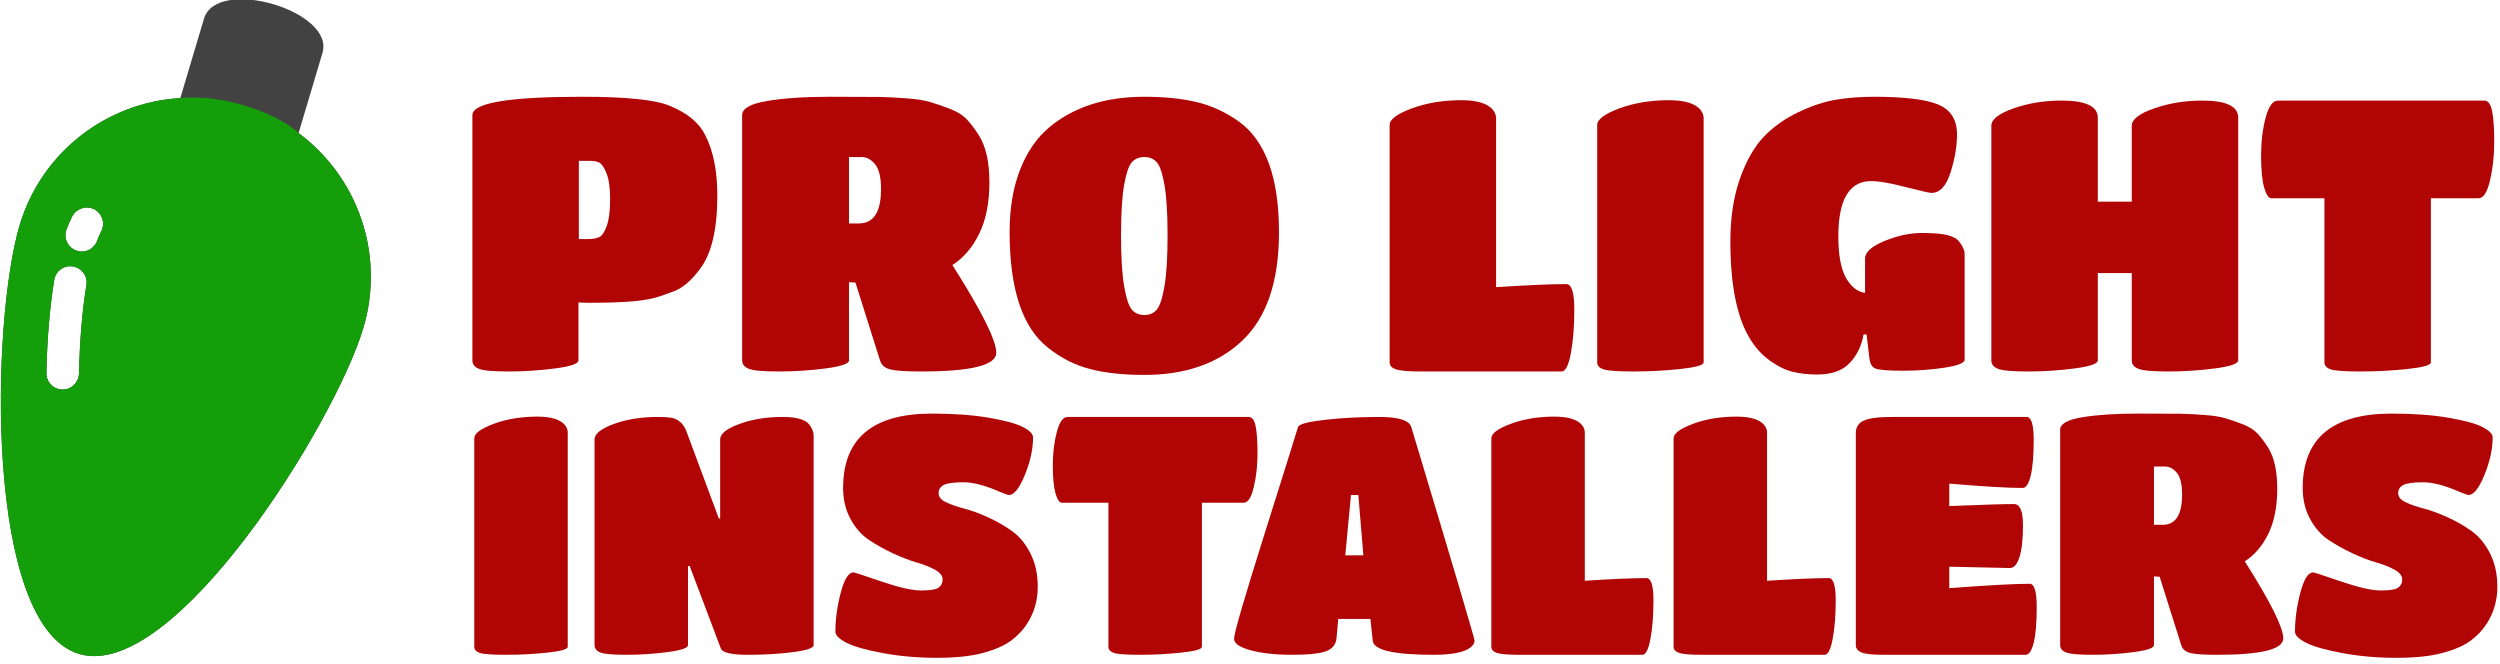
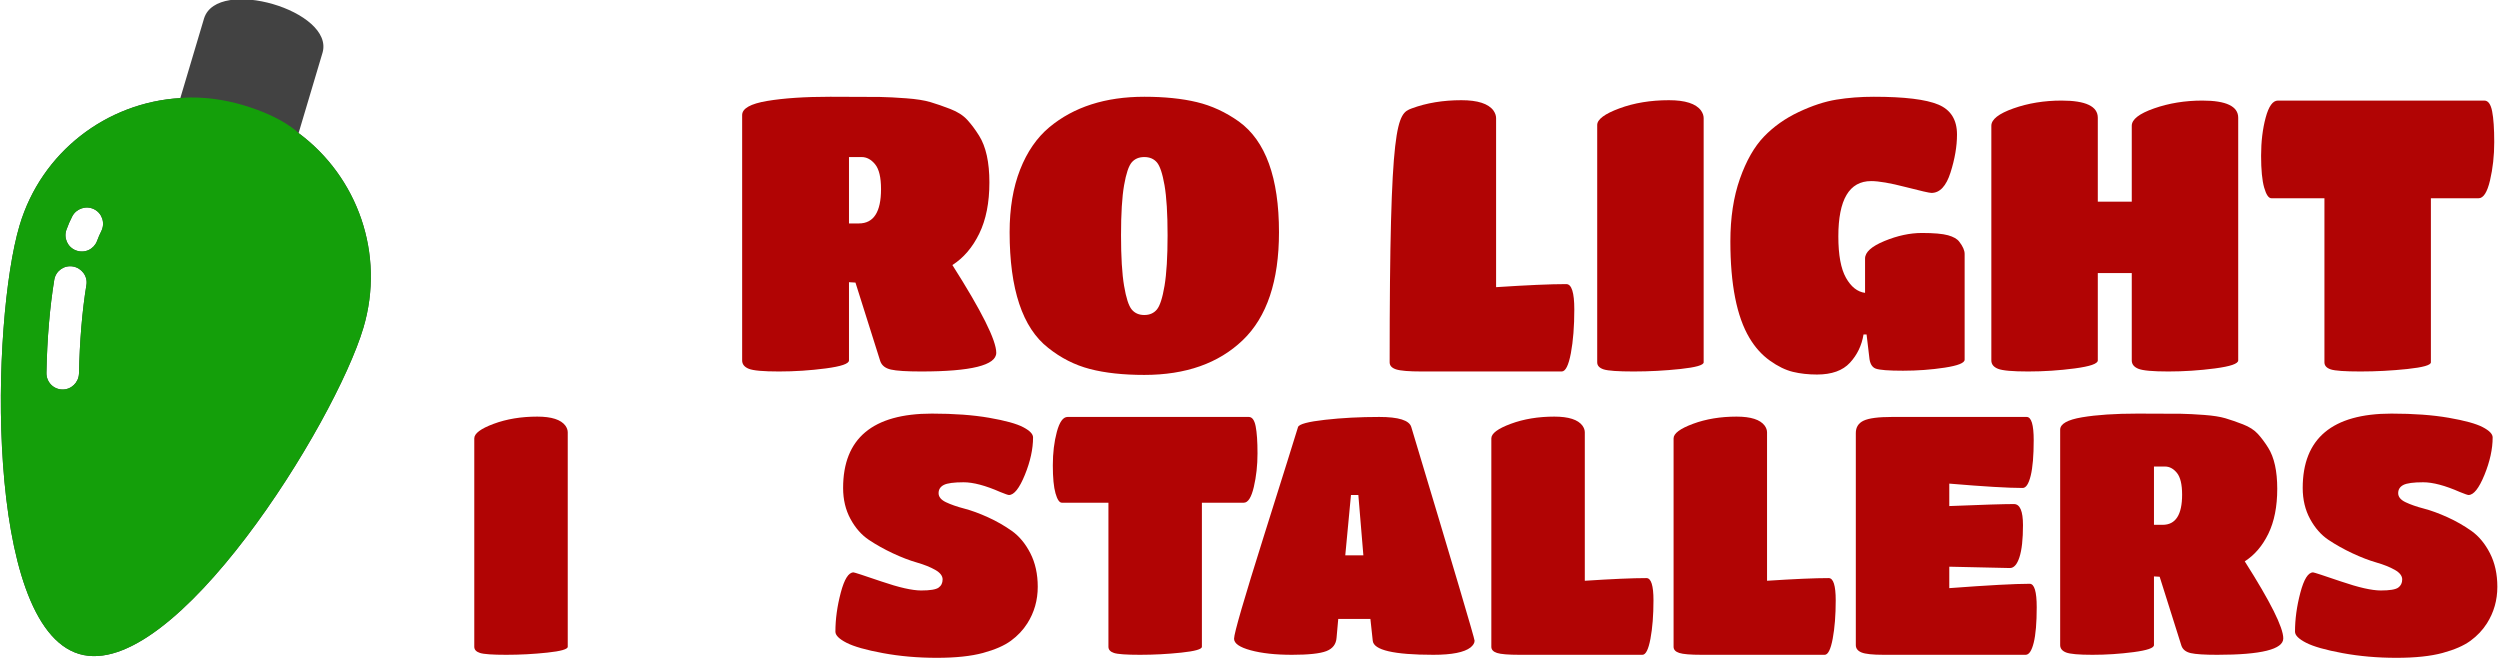
<svg xmlns="http://www.w3.org/2000/svg" width="100%" height="100%" viewBox="0 0 222 59" version="1.1" xml:space="preserve" style="fill-rule:evenodd;clip-rule:evenodd;stroke-linejoin:round;stroke-miterlimit:2;">
  <g transform="matrix(0.245,0.073,-0.073,0.245,-26.869,-56.347)">
    <path d="M276.266,166.846C276.266,151.579 233.701,151.808 233.423,167.072L233.423,195.985C209.555,204.644 192.539,227.458 192.539,254.338C192.539,288.822 220.398,391.072 254.882,391.072C289.292,391.072 317.151,288.822 317.151,254.338C317.151,227.458 300.134,204.568 276.266,195.91L276.266,166.846ZM209.179,246.055C209.781,243.044 212.717,241.011 215.729,241.538C218.817,242.065 220.849,245.001 220.322,248.089C220.097,249.293 219.946,250.573 219.87,251.853C219.645,254.789 217.16,257.274 213.772,257.049C210.685,256.822 208.351,254.112 208.576,251.025C208.652,249.368 208.878,247.712 209.179,246.055ZM223.033,304.709C219.946,305.538 216.934,303.731 216.106,300.719C212.943,289.35 210.685,278.357 209.48,268.945C209.103,265.858 211.287,263.072 214.374,262.696C217.386,262.319 220.322,264.427 220.699,267.514C221.828,276.399 224.011,286.865 227.023,297.783C227.776,300.794 226.045,303.881 223.033,304.709Z" style="fill:rgb(66,66,66);fill-rule:nonzero;" />
  </g>
  <g transform="matrix(0.245,0.073,-0.073,0.245,-26.869,-56.347)">
    <path d="M276.266,195.91C276.266,195.91 269.611,192.082 255.062,192.107C241.915,192.13 233.423,195.985 233.423,195.985C221.341,200.368 211.015,208.378 203.763,218.707C196.688,228.783 192.539,241.065 192.539,254.338C192.539,288.822 220.398,391.072 254.882,391.072C289.292,391.072 317.151,288.822 317.151,254.338C317.151,227.458 300.134,204.568 276.266,195.91ZM209.179,246.055C209.781,243.044 212.717,241.011 215.729,241.538C218.817,242.065 220.849,245.001 220.322,248.089C220.097,249.293 219.946,250.573 219.87,251.853C219.645,254.789 217.16,257.274 213.772,257.049C210.685,256.822 208.351,254.112 208.576,251.025C208.652,249.368 208.878,247.712 209.179,246.055ZM223.033,304.709C219.946,305.538 216.934,303.731 216.106,300.719C212.943,289.35 210.685,278.357 209.48,268.945C209.103,265.858 211.287,263.072 214.374,262.696C217.386,262.319 220.322,264.427 220.699,267.514C221.828,276.399 224.011,286.865 227.023,297.783C227.776,300.794 226.045,303.881 223.033,304.709Z" style="fill:rgb(20,159,10);fill-rule:nonzero;" />
  </g>
  <g transform="matrix(2.479,0,0,2.479,-616.195,-342.599)">
    <path d="M268.903,161.368C268.903,161.456 268.659,161.526 268.171,161.578C267.683,161.63 267.193,161.656 266.701,161.656C266.209,161.656 265.895,161.634 265.759,161.59C265.623,161.546 265.555,161.472 265.555,161.368L265.555,153.904C265.555,153.728 265.787,153.554 266.251,153.382C266.715,153.21 267.235,153.124 267.811,153.124C268.323,153.124 268.659,153.232 268.819,153.448C268.875,153.528 268.903,153.608 268.903,153.688L268.903,161.368Z" style="fill:rgb(177,4,4);fill-rule:nonzero;" />
  </g>
  <g transform="matrix(2.479,0,0,2.479,-616.195,-342.599)">
-     <path d="M273.211,161.308C273.211,161.412 272.965,161.496 272.473,161.56C271.981,161.624 271.491,161.656 271.003,161.656C270.515,161.656 270.203,161.628 270.067,161.572C269.931,161.516 269.863,161.428 269.863,161.308L269.863,153.94C269.863,153.74 270.093,153.556 270.553,153.388C271.013,153.22 271.535,153.136 272.119,153.136C272.327,153.136 272.483,153.144 272.587,153.16C272.859,153.2 273.051,153.372 273.163,153.676L274.315,156.772L274.363,156.772L274.363,153.94C274.363,153.74 274.591,153.556 275.047,153.388C275.503,153.22 276.023,153.136 276.607,153.136C277.111,153.136 277.431,153.232 277.567,153.424C277.663,153.56 277.711,153.684 277.711,153.796L277.711,161.308C277.711,161.412 277.465,161.496 276.973,161.56C276.481,161.624 275.941,161.656 275.353,161.656C274.765,161.656 274.443,161.58 274.387,161.428L273.271,158.476L273.211,158.476L273.211,161.308Z" style="fill:rgb(177,4,4);fill-rule:nonzero;" />
-   </g>
+     </g>
  <g transform="matrix(2.479,0,0,2.479,-616.195,-342.599)">
    <path d="M284.779,161.152C284.539,161.328 284.205,161.474 283.777,161.59C283.349,161.706 282.797,161.764 282.121,161.764C281.445,161.764 280.803,161.708 280.195,161.596C279.587,161.484 279.151,161.36 278.887,161.224C278.623,161.088 278.491,160.956 278.491,160.828C278.491,160.38 278.555,159.914 278.683,159.43C278.811,158.946 278.963,158.704 279.139,158.704C279.171,158.704 279.503,158.812 280.135,159.028C280.767,159.244 281.243,159.352 281.563,159.352C281.883,159.352 282.091,159.318 282.187,159.25C282.283,159.182 282.331,159.084 282.331,158.956C282.331,158.828 282.243,158.714 282.067,158.614C281.891,158.514 281.671,158.426 281.407,158.35C281.143,158.274 280.857,158.164 280.549,158.02C280.241,157.876 279.955,157.716 279.691,157.54C279.427,157.364 279.207,157.114 279.031,156.79C278.855,156.466 278.767,156.096 278.767,155.68C278.767,153.904 279.827,153.016 281.947,153.016C282.739,153.016 283.423,153.066 283.999,153.166C284.575,153.266 284.981,153.378 285.217,153.502C285.453,153.626 285.571,153.748 285.571,153.868C285.571,154.284 285.473,154.732 285.277,155.212C285.081,155.692 284.891,155.932 284.707,155.932C284.675,155.932 284.571,155.896 284.395,155.824C283.867,155.592 283.429,155.476 283.081,155.476C282.733,155.476 282.497,155.508 282.373,155.572C282.249,155.636 282.187,155.734 282.187,155.866C282.187,155.998 282.275,156.106 282.451,156.19C282.627,156.274 282.845,156.35 283.105,156.418C283.365,156.486 283.649,156.59 283.957,156.73C284.265,156.87 284.551,157.034 284.815,157.222C285.079,157.41 285.299,157.676 285.475,158.02C285.651,158.364 285.739,158.764 285.739,159.22C285.739,159.7 285.615,160.136 285.367,160.528C285.215,160.768 285.019,160.976 284.779,161.152Z" style="fill:rgb(177,4,4);fill-rule:nonzero;" />
  </g>
  <g transform="matrix(2.479,0,0,2.479,-616.195,-342.599)">
    <path d="M291.619,161.368C291.619,161.456 291.373,161.526 290.881,161.578C290.389,161.63 289.897,161.656 289.405,161.656C288.913,161.656 288.601,161.634 288.469,161.59C288.337,161.546 288.271,161.472 288.271,161.368L288.271,156.208L286.603,156.208C286.515,156.208 286.439,156.096 286.375,155.872C286.311,155.648 286.279,155.314 286.279,154.87C286.279,154.426 286.327,154.026 286.423,153.67C286.519,153.314 286.647,153.136 286.807,153.136L293.299,153.136C293.419,153.136 293.501,153.248 293.545,153.472C293.589,153.696 293.611,154.02 293.611,154.444C293.611,154.868 293.567,155.268 293.479,155.644C293.391,156.02 293.271,156.208 293.119,156.208L291.619,156.208L291.619,161.368Z" style="fill:rgb(177,4,4);fill-rule:nonzero;" />
  </g>
  <g transform="matrix(2.479,0,0,2.479,-616.195,-342.599)">
    <path d="M296.443,161.044C296.427,161.276 296.305,161.436 296.077,161.524C295.849,161.612 295.439,161.656 294.847,161.656C294.255,161.656 293.761,161.602 293.365,161.494C292.969,161.386 292.771,161.248 292.771,161.08C292.771,160.888 293.127,159.662 293.839,157.402C294.551,155.142 294.959,153.84 295.063,153.496C295.103,153.392 295.425,153.306 296.029,153.238C296.633,153.17 297.281,153.136 297.973,153.136C298.665,153.136 299.047,153.256 299.119,153.496C300.631,158.52 301.387,161.072 301.387,161.152C301.387,161.232 301.339,161.312 301.243,161.392C301.019,161.568 300.575,161.656 299.911,161.656C298.495,161.656 297.771,161.488 297.739,161.152L297.655,160.372L296.503,160.372L296.443,161.044ZM297.403,158.092L297.223,155.932L296.959,155.932L296.755,158.092L297.403,158.092Z" style="fill:rgb(177,4,4);fill-rule:nonzero;" />
  </g>
  <g transform="matrix(2.479,0,0,2.479,-616.195,-342.599)">
    <path d="M302.995,161.656C302.595,161.656 302.327,161.634 302.191,161.59C302.055,161.546 301.987,161.472 301.987,161.368L301.987,153.904C301.987,153.728 302.219,153.554 302.683,153.382C303.147,153.21 303.667,153.124 304.243,153.124C304.755,153.124 305.091,153.232 305.251,153.448C305.307,153.528 305.335,153.608 305.335,153.688L305.335,159.004C306.311,158.94 307.047,158.908 307.543,158.908C307.711,158.908 307.795,159.174 307.795,159.706C307.795,160.238 307.759,160.696 307.687,161.08C307.615,161.464 307.519,161.656 307.399,161.656L302.995,161.656Z" style="fill:rgb(177,4,4);fill-rule:nonzero;" />
  </g>
  <g transform="matrix(2.479,0,0,2.479,-616.195,-342.599)">
    <path d="M309.523,161.656C309.123,161.656 308.855,161.634 308.719,161.59C308.583,161.546 308.515,161.472 308.515,161.368L308.515,153.904C308.515,153.728 308.747,153.554 309.211,153.382C309.675,153.21 310.195,153.124 310.771,153.124C311.283,153.124 311.619,153.232 311.779,153.448C311.835,153.528 311.863,153.608 311.863,153.688L311.863,159.004C312.839,158.94 313.575,158.908 314.071,158.908C314.239,158.908 314.323,159.174 314.323,159.706C314.323,160.238 314.287,160.696 314.215,161.08C314.143,161.464 314.047,161.656 313.927,161.656L309.523,161.656Z" style="fill:rgb(177,4,4);fill-rule:nonzero;" />
  </g>
  <g transform="matrix(2.479,0,0,2.479,-616.195,-342.599)">
    <path d="M321.127,161.656L316.039,161.656C315.647,161.656 315.383,161.628 315.247,161.572C315.111,161.516 315.043,161.428 315.043,161.308L315.043,153.712C315.043,153.504 315.137,153.356 315.325,153.268C315.513,153.18 315.851,153.136 316.339,153.136L321.163,153.136C321.331,153.136 321.415,153.414 321.415,153.97C321.415,154.526 321.379,154.95 321.307,155.242C321.235,155.534 321.139,155.68 321.019,155.68C320.499,155.68 319.623,155.628 318.391,155.524L318.391,156.328C319.575,156.28 320.347,156.256 320.707,156.256C320.923,156.256 321.031,156.508 321.031,157.012C321.031,157.516 320.989,157.898 320.905,158.158C320.821,158.418 320.707,158.548 320.563,158.548L318.391,158.5L318.391,159.268C319.783,159.164 320.743,159.112 321.271,159.112C321.439,159.112 321.523,159.392 321.523,159.952C321.523,160.512 321.487,160.936 321.415,161.224C321.343,161.512 321.247,161.656 321.127,161.656Z" style="fill:rgb(177,4,4);fill-rule:nonzero;" />
  </g>
  <g transform="matrix(2.479,0,0,2.479,-616.195,-342.599)">
    <path d="M325.723,161.308C325.723,161.412 325.479,161.496 324.991,161.56C324.503,161.624 324.013,161.656 323.521,161.656C323.029,161.656 322.713,161.628 322.573,161.572C322.433,161.516 322.363,161.428 322.363,161.308L322.363,153.592C322.363,153.384 322.625,153.236 323.149,153.148C323.673,153.06 324.335,153.016 325.135,153.016C325.935,153.016 326.453,153.018 326.689,153.022C326.925,153.026 327.203,153.04 327.523,153.064C327.843,153.088 328.097,153.128 328.285,153.184C328.473,153.24 328.681,153.312 328.909,153.4C329.137,153.488 329.315,153.602 329.443,153.742C329.571,153.882 329.695,154.048 329.815,154.24C330.031,154.584 330.139,155.074 330.139,155.71C330.139,156.346 330.033,156.882 329.821,157.318C329.609,157.754 329.327,158.084 328.975,158.308C329.895,159.756 330.355,160.676 330.355,161.068C330.355,161.46 329.567,161.656 327.991,161.656C327.535,161.656 327.219,161.636 327.043,161.596C326.867,161.556 326.755,161.468 326.707,161.332L325.927,158.86L325.723,158.848L325.723,161.308ZM325.723,157L326.035,157C326.499,157 326.731,156.64 326.731,155.92C326.731,155.552 326.669,155.292 326.545,155.14C326.421,154.988 326.279,154.912 326.119,154.912L325.723,154.912L325.723,157Z" style="fill:rgb(177,4,4);fill-rule:nonzero;" />
  </g>
  <g transform="matrix(2.479,0,0,2.479,-616.195,-342.599)">
    <path d="M337.063,161.152C336.823,161.328 336.489,161.474 336.061,161.59C335.633,161.706 335.081,161.764 334.405,161.764C333.729,161.764 333.087,161.708 332.479,161.596C331.871,161.484 331.435,161.36 331.171,161.224C330.907,161.088 330.775,160.956 330.775,160.828C330.775,160.38 330.839,159.914 330.967,159.43C331.095,158.946 331.247,158.704 331.423,158.704C331.455,158.704 331.787,158.812 332.419,159.028C333.051,159.244 333.527,159.352 333.847,159.352C334.167,159.352 334.375,159.318 334.471,159.25C334.567,159.182 334.615,159.084 334.615,158.956C334.615,158.828 334.527,158.714 334.351,158.614C334.175,158.514 333.955,158.426 333.691,158.35C333.427,158.274 333.141,158.164 332.833,158.02C332.525,157.876 332.239,157.716 331.975,157.54C331.711,157.364 331.491,157.114 331.315,156.79C331.139,156.466 331.051,156.096 331.051,155.68C331.051,153.904 332.111,153.016 334.231,153.016C335.023,153.016 335.707,153.066 336.283,153.166C336.859,153.266 337.265,153.378 337.501,153.502C337.737,153.626 337.855,153.748 337.855,153.868C337.855,154.284 337.757,154.732 337.561,155.212C337.365,155.692 337.175,155.932 336.991,155.932C336.959,155.932 336.855,155.896 336.679,155.824C336.151,155.592 335.713,155.476 335.365,155.476C335.017,155.476 334.781,155.508 334.657,155.572C334.533,155.636 334.471,155.734 334.471,155.866C334.471,155.998 334.559,156.106 334.735,156.19C334.911,156.274 335.129,156.35 335.389,156.418C335.649,156.486 335.933,156.59 336.241,156.73C336.549,156.87 336.835,157.034 337.099,157.222C337.363,157.41 337.583,157.676 337.759,158.02C337.935,158.364 338.023,158.764 338.023,159.22C338.023,159.7 337.899,160.136 337.651,160.528C337.499,160.768 337.303,160.976 337.063,161.152Z" style="fill:rgb(177,4,4);fill-rule:nonzero;" />
  </g>
  <g transform="matrix(1.046,0,0,1.046,-49.765,6.648)">
-     <path d="M96.685,24.242C96.685,24.523 96.026,24.749 94.709,24.922C93.392,25.095 92.074,25.181 90.757,25.181C89.44,25.181 88.598,25.106 88.231,24.954C87.863,24.803 87.68,24.566 87.68,24.242L87.68,3.414C87.68,2.377 90.79,1.859 97.009,1.859C100.766,1.859 103.25,2.118 104.459,2.637C105.927,3.241 106.921,4.062 107.439,5.098C108.13,6.437 108.475,8.154 108.475,10.249C108.475,13.121 107.979,15.205 106.985,16.5C106.273,17.45 105.56,18.066 104.848,18.347C104.135,18.627 103.546,18.827 103.082,18.946C102.618,19.065 102.04,19.156 101.349,19.221C100.399,19.307 99.103,19.351 97.462,19.351L96.685,19.318L96.685,24.242ZM96.717,13.941L97.495,13.941C97.905,13.941 98.229,13.882 98.466,13.763C98.704,13.644 98.914,13.32 99.098,12.791C99.282,12.262 99.373,11.517 99.373,10.556C99.373,9.595 99.271,8.861 99.066,8.354C98.86,7.846 98.655,7.544 98.45,7.447C98.245,7.35 98.002,7.301 97.721,7.301L96.717,7.301L96.717,13.941Z" style="fill:rgb(177,4,4);fill-rule:nonzero;" />
-   </g>
+     </g>
  <g transform="matrix(1.046,0,0,1.046,-49.765,6.648)">
    <path d="M119.651,24.242C119.651,24.523 118.992,24.749 117.675,24.922C116.357,25.095 115.035,25.181 113.707,25.181C112.379,25.181 111.526,25.106 111.148,24.954C110.77,24.803 110.581,24.566 110.581,24.242L110.581,3.414C110.581,2.852 111.288,2.453 112.703,2.215C114.117,1.978 115.904,1.859 118.063,1.859C120.223,1.859 121.621,1.865 122.258,1.875C122.895,1.886 123.646,1.924 124.509,1.989C125.373,2.053 126.059,2.161 126.566,2.313C127.074,2.464 127.635,2.658 128.251,2.896C128.866,3.133 129.347,3.441 129.692,3.819C130.038,4.197 130.372,4.645 130.696,5.163C131.279,6.092 131.571,7.414 131.571,9.131C131.571,10.848 131.285,12.295 130.712,13.472C130.14,14.648 129.379,15.539 128.429,16.144C130.912,20.052 132.154,22.536 132.154,23.594C132.154,24.652 130.027,25.181 125.773,25.181C124.542,25.181 123.689,25.127 123.214,25.019C122.739,24.911 122.436,24.674 122.307,24.307L120.201,17.634L119.651,17.601L119.651,24.242ZM119.651,12.613L120.493,12.613C121.745,12.613 122.371,11.641 122.371,9.698C122.371,8.705 122.204,8.003 121.869,7.592C121.535,7.182 121.151,6.977 120.72,6.977L119.651,6.977L119.651,12.613Z" style="fill:rgb(177,4,4);fill-rule:nonzero;" />
  </g>
  <g transform="matrix(1.046,0,0,1.046,-49.765,6.648)">
    <path d="M144.722,25.473C142.929,25.473 141.391,25.305 140.106,24.971C138.821,24.636 137.639,24.037 136.559,23.173C134.378,21.467 133.288,18.195 133.288,13.358C133.288,11.328 133.584,9.558 134.178,8.046C134.772,6.534 135.598,5.336 136.656,4.45C138.729,2.723 141.418,1.859 144.722,1.859C146.428,1.859 147.912,2.01 149.176,2.313C150.439,2.615 151.632,3.166 152.755,3.965C155.022,5.606 156.156,8.737 156.156,13.358C156.156,17.504 155.13,20.56 153.079,22.525C151.027,24.49 148.242,25.473 144.722,25.473ZM143.653,19.918C143.912,20.231 144.268,20.387 144.722,20.387C145.175,20.387 145.532,20.231 145.791,19.918C146.05,19.604 146.266,18.935 146.439,17.909C146.611,16.883 146.698,15.453 146.698,13.617C146.698,11.782 146.611,10.367 146.439,9.374C146.266,8.381 146.05,7.733 145.791,7.43C145.532,7.128 145.175,6.977 144.722,6.977C144.268,6.977 143.912,7.128 143.653,7.43C143.394,7.733 143.178,8.381 143.005,9.374C142.832,10.367 142.746,11.782 142.746,13.617C142.746,15.453 142.832,16.883 143.005,17.909C143.178,18.935 143.394,19.604 143.653,19.918Z" style="fill:rgb(177,4,4);fill-rule:nonzero;" />
  </g>
  <g transform="matrix(1.046,0,0,1.046,-49.765,6.648)">
-     <path d="M168.271,25.181C167.191,25.181 166.467,25.122 166.1,25.003C165.733,24.884 165.55,24.684 165.55,24.404L165.55,4.256C165.55,3.781 166.176,3.311 167.428,2.847C168.681,2.383 170.085,2.151 171.639,2.151C173.021,2.151 173.928,2.442 174.36,3.025C174.511,3.241 174.587,3.457 174.587,3.673L174.587,18.023C177.222,17.85 179.208,17.763 180.547,17.763C181.001,17.763 181.227,18.481 181.227,19.918C181.227,21.354 181.13,22.59 180.936,23.626C180.741,24.663 180.482,25.181 180.158,25.181L168.271,25.181Z" style="fill:rgb(177,4,4);fill-rule:nonzero;" />
+     <path d="M168.271,25.181C167.191,25.181 166.467,25.122 166.1,25.003C165.733,24.884 165.55,24.684 165.55,24.404C165.55,3.781 166.176,3.311 167.428,2.847C168.681,2.383 170.085,2.151 171.639,2.151C173.021,2.151 173.928,2.442 174.36,3.025C174.511,3.241 174.587,3.457 174.587,3.673L174.587,18.023C177.222,17.85 179.208,17.763 180.547,17.763C181.001,17.763 181.227,18.481 181.227,19.918C181.227,21.354 181.13,22.59 180.936,23.626C180.741,24.663 180.482,25.181 180.158,25.181L168.271,25.181Z" style="fill:rgb(177,4,4);fill-rule:nonzero;" />
  </g>
  <g transform="matrix(1.046,0,0,1.046,-49.765,6.648)">
    <path d="M192.208,24.404C192.208,24.641 191.549,24.83 190.232,24.971C188.915,25.111 187.592,25.181 186.264,25.181C184.936,25.181 184.089,25.122 183.721,25.003C183.354,24.884 183.171,24.684 183.171,24.404L183.171,4.256C183.171,3.781 183.797,3.311 185.05,2.847C186.302,2.383 187.706,2.151 189.26,2.151C190.643,2.151 191.549,2.442 191.981,3.025C192.133,3.241 192.208,3.457 192.208,3.673L192.208,24.404Z" style="fill:rgb(177,4,4);fill-rule:nonzero;" />
  </g>
  <g transform="matrix(1.046,0,0,1.046,-49.765,6.648)">
    <path d="M201.828,25.44C201.094,25.44 200.414,25.365 199.788,25.214C199.162,25.062 198.508,24.744 197.828,24.258C197.148,23.772 196.57,23.13 196.095,22.331C195.015,20.517 194.476,17.785 194.476,14.136C194.476,12.127 194.745,10.357 195.285,8.823C195.825,7.29 196.505,6.097 197.326,5.244C198.147,4.391 199.129,3.695 200.274,3.155C201.418,2.615 202.487,2.264 203.48,2.102C204.474,1.94 205.532,1.859 206.655,1.859C209.246,1.859 211.071,2.08 212.129,2.523C213.187,2.966 213.716,3.813 213.716,5.066C213.716,6.059 213.533,7.134 213.166,8.289C212.798,9.444 212.259,10.022 211.546,10.022C211.373,10.022 210.639,9.854 209.343,9.52C208.048,9.185 207.076,9.018 206.428,9.018C204.571,9.018 203.642,10.583 203.642,13.714C203.642,15.291 203.858,16.462 204.29,17.229C204.722,17.996 205.262,18.422 205.91,18.508L205.91,15.593C205.91,15.053 206.46,14.557 207.562,14.103C208.663,13.65 209.721,13.423 210.736,13.423C211.751,13.423 212.491,13.488 212.955,13.617C213.419,13.747 213.738,13.93 213.911,14.168C214.213,14.557 214.364,14.902 214.364,15.205L214.364,24.177C214.364,24.458 213.797,24.684 212.663,24.857C211.53,25.03 210.353,25.116 209.133,25.116C207.913,25.116 207.141,25.057 206.817,24.938C206.493,24.819 206.309,24.49 206.266,23.95L206.039,22.039L205.78,22.039C205.629,22.968 205.246,23.767 204.63,24.436C204.015,25.106 203.081,25.44 201.828,25.44Z" style="fill:rgb(177,4,4);fill-rule:nonzero;" />
  </g>
  <g transform="matrix(1.046,0,0,1.046,-49.765,6.648)">
    <path d="M225.669,24.242C225.669,24.523 225.016,24.749 223.709,24.922C222.403,25.095 221.085,25.181 219.757,25.181C218.429,25.181 217.576,25.106 217.198,24.954C216.82,24.803 216.631,24.566 216.631,24.242L216.631,4.321C216.631,3.781 217.258,3.29 218.51,2.847C219.763,2.404 221.123,2.183 222.592,2.183C224.643,2.183 225.669,2.669 225.669,3.641L225.669,10.767L228.552,10.767L228.552,4.321C228.552,3.781 229.183,3.29 230.447,2.847C231.71,2.404 233.076,2.183 234.544,2.183C236.574,2.183 237.589,2.669 237.589,3.641L237.589,24.242C237.589,24.523 236.93,24.749 235.613,24.922C234.296,25.095 232.979,25.181 231.661,25.181C230.344,25.181 229.496,25.106 229.119,24.954C228.741,24.803 228.552,24.566 228.552,24.242L228.552,16.824L225.669,16.824L225.669,24.242Z" style="fill:rgb(177,4,4);fill-rule:nonzero;" />
  </g>
  <g transform="matrix(1.046,0,0,1.046,-49.765,6.648)">
    <path d="M253.947,24.404C253.947,24.641 253.283,24.83 251.955,24.971C250.627,25.111 249.299,25.181 247.971,25.181C246.642,25.181 245.8,25.122 245.444,25.003C245.088,24.884 244.909,24.684 244.909,24.404L244.909,10.475L240.407,10.475C240.169,10.475 239.964,10.173 239.792,9.568C239.619,8.964 239.532,8.062 239.532,6.864C239.532,5.665 239.662,4.585 239.921,3.624C240.18,2.664 240.526,2.183 240.958,2.183L258.482,2.183C258.806,2.183 259.027,2.485 259.146,3.09C259.264,3.695 259.324,4.569 259.324,5.714C259.324,6.858 259.205,7.938 258.968,8.953C258.73,9.968 258.406,10.475 257.996,10.475L253.947,10.475L253.947,24.404Z" style="fill:rgb(177,4,4);fill-rule:nonzero;" />
  </g>
</svg>